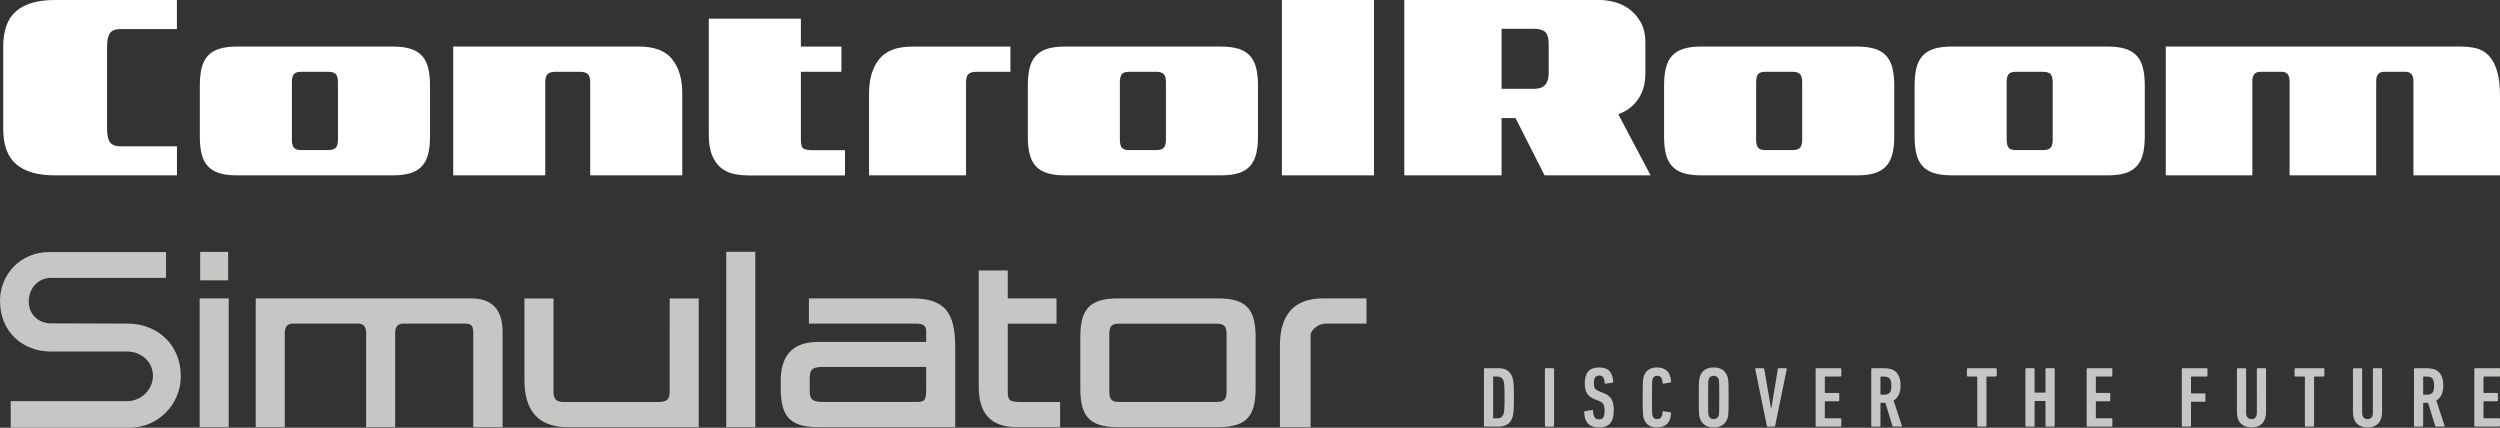
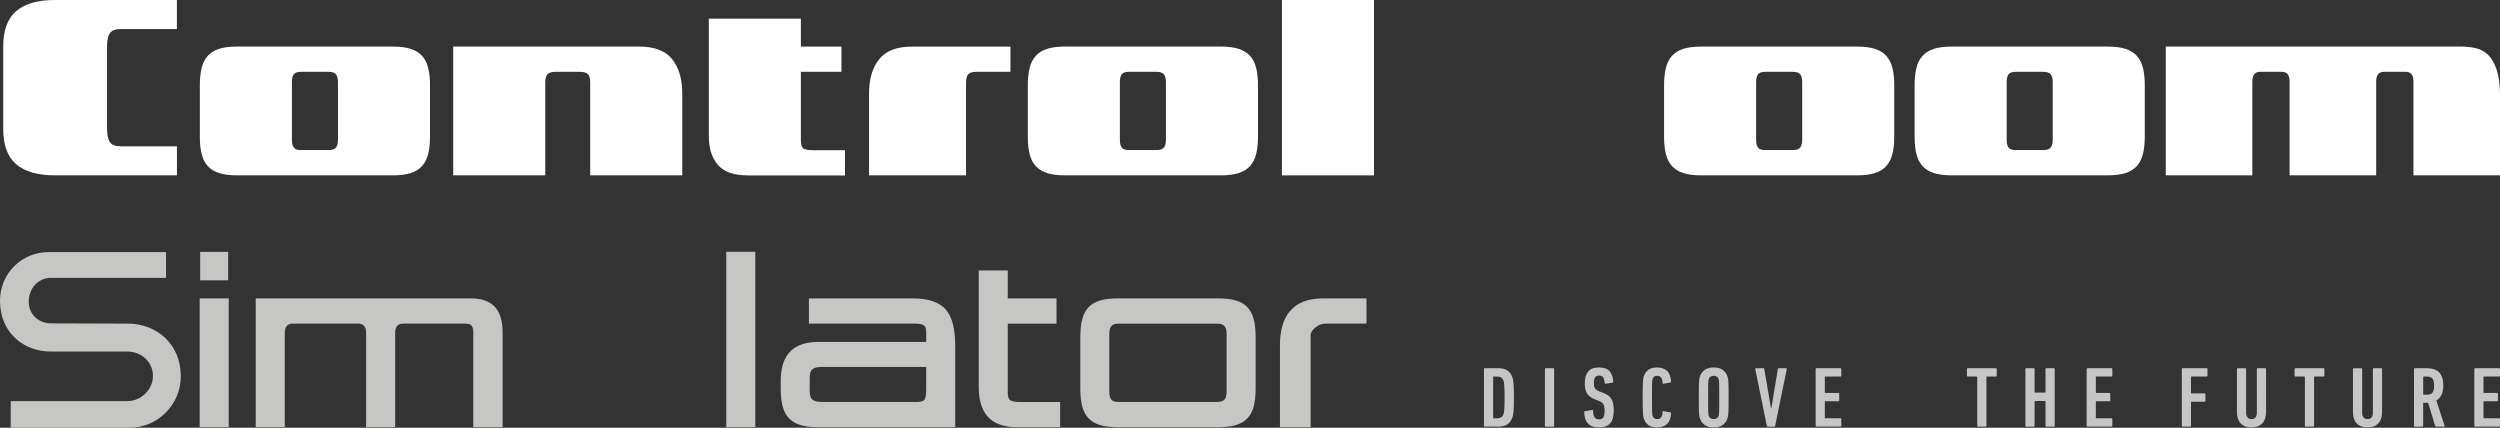
<svg xmlns="http://www.w3.org/2000/svg" version="1.1" id="Ebene_1" x="0px" y="0px" viewBox="0 0 581.96 99.57" style="enable-background:new 0 0 581.96 99.57;" xml:space="preserve">
  <rect x="0" y="0" width="581.96" height="99.57" fill="#333333" stroke="none" />
  <style type="text/css">
	.st0{fill:#C6C6C5;}
	.st1{fill:#FFFFFF;}
</style>
  <path class="st0" d="M30.17,99.57H2.49v-6.19h27.11c3.25,0,6-2.68,6-5.87c0-3.25-2.62-5.61-5.87-5.68H11.8  c-6.31,0-11.8-4.4-11.8-11.8c0-6.38,5.04-11.35,11.35-11.35h27.3v6H11.86c-3,0-5.17,2.49-5.17,5.49s2.23,5.1,5.23,5.1l17.86,0.06  c6.57,0,12.31,4.66,12.31,12.25C42.1,94.15,36.74,99.57,30.17,99.57z" />
  <path class="st0" d="M46.48,99.44V69.47h6.76v29.98H46.48z M46.6,65.26v-6.63h6.51v6.63H46.6z" />
  <path class="st0" d="M110.17,99.44c0-2.62,0-2.74,0-6.89V77.5c0-1.79-0.57-2.17-1.85-2.17H93.84c-1.15,0-1.85,0.64-1.85,2.17v15.05  c0,4.15,0,4.15,0,6.89h-6.76c0-2.62,0-2.74,0-6.89V77.5c0-1.53-0.7-2.17-1.85-2.17H68.14c-1.15,0-1.85,0.64-1.85,2.17v15.05  c0,4.15,0,3.96,0,6.89h-6.76c0-2.62,0-2.74,0-6.89v-16.2c0-4.15,0-4.59,0-6.89h50.07c4.72,0,7.4,2.3,7.4,7.91v13.27  c0,4.14,0,5.8,0,8.8H110.17z" />
-   <path class="st0" d="M132.09,99.44c-7.08,0-10.01-4.21-10.01-10.91V76.36c0-4.15,0-3.96,0-6.89h6.76v21.62  c0,1.85,0.64,2.49,2.49,2.49h22.07c1.85,0,2.49-0.64,2.49-2.49V76.36c0-4.15,0-3.51,0-6.89h6.76v23.09c0,4.15,0,4.66,0,6.89H132.09z  " />
  <path class="st0" d="M169.06,99.44V58.62h6.76v40.82H169.06z" />
  <path class="st0" d="M190.41,99.44c-6.76,0-8.67-2.81-8.67-9.06v-1.72c0-4.91,1.91-9.06,8.67-9.06h25.19c0-0.89,0-0.96,0-2.36  c0-1.34-0.45-1.91-2.55-1.91H188.3v-5.87h23.98c7.59,0,10.08,3.19,10.08,11.29v13.08c0,3.06,0,3.38,0,5.61H190.41z M215.6,85.41  h-23.92c-2.3,0-3.19,0.38-3.19,2.55v3.06c0,2.17,0.89,2.55,3.19,2.55h21.37c2.1,0,2.55-0.19,2.55-2.93V85.41z" />
  <path class="st0" d="M236.76,99.44c-4.78,0-8.93-1.91-8.93-9.38V62.96h6.76v6.51h11.35v5.87h-11.35v15.82c0,1.91,0.32,2.42,3,2.42  h7.21c2.93,0-0.51,0,1.98,0v5.87H236.76z" />
  <path class="st0" d="M283.62,99.44h-23.47c-6.76,0-8.67-2.81-8.67-9.06V78.52c0-6.25,1.91-9.06,8.67-9.06h23.47  c6.76,0,8.67,2.81,8.67,9.06v11.86C292.29,96.64,290.38,99.44,283.62,99.44z M285.53,77.76c0-1.72-0.51-2.42-2.3-2.42H260.4  c-1.66,0-2.17,0.7-2.17,2.42v13.39c0,1.72,0.51,2.42,2.17,2.42h22.83c1.79,0,2.3-0.7,2.3-2.42V77.76z" />
  <path class="st0" d="M308.53,75.33c-1.66,0-3.44,1.53-3.44,2.68v14.54c0,4.15,0,3.76,0,6.89h-7.14c0-3,0-2.74,0-6.89V80.37  c0-6.7,2.93-10.91,10.01-10.91h10.14c0,1.47,0,4.27,0,5.87H308.53z" />
  <g>
    <g>
      <path class="st0" d="M345.44,85.91c0-0.13,0.07-0.2,0.2-0.2h3.14c0.89,0,1.61,0.18,2.14,0.54c0.53,0.36,0.92,0.91,1.16,1.64    c0.05,0.19,0.1,0.39,0.15,0.62c0.05,0.23,0.08,0.51,0.11,0.86c0.03,0.35,0.05,0.77,0.06,1.28s0.02,1.13,0.02,1.86    c0,0.75-0.01,1.37-0.02,1.87s-0.03,0.92-0.06,1.27c-0.03,0.35-0.06,0.63-0.11,0.86c-0.05,0.23-0.1,0.43-0.15,0.62    c-0.24,0.73-0.63,1.28-1.16,1.64c-0.53,0.36-1.25,0.54-2.14,0.54h-3.14c-0.13,0-0.2-0.07-0.2-0.2V85.91z M347.58,97.26    c0,0.08,0.04,0.12,0.12,0.12h0.86c0.73,0,1.21-0.33,1.44-0.98c0.04-0.12,0.07-0.26,0.1-0.43s0.05-0.39,0.07-0.68    c0.02-0.29,0.04-0.65,0.05-1.09c0.01-0.44,0.02-1,0.02-1.68c0-0.68-0.01-1.24-0.02-1.68c-0.01-0.44-0.03-0.8-0.05-1.09    c-0.02-0.29-0.04-0.51-0.07-0.68c-0.03-0.17-0.06-0.31-0.1-0.43c-0.23-0.65-0.71-0.98-1.44-0.98h-0.86    c-0.08,0-0.12,0.04-0.12,0.12V97.26z" />
      <path class="st0" d="M359.63,85.91c0-0.13,0.07-0.2,0.2-0.2h1.74c0.13,0,0.2,0.07,0.2,0.2v13.21c0,0.13-0.07,0.2-0.2,0.2h-1.74    c-0.13,0-0.2-0.07-0.2-0.2V85.91z" />
      <path class="st0" d="M375.66,95.42c0,0.67-0.06,1.26-0.18,1.77c-0.12,0.51-0.32,0.94-0.59,1.28s-0.63,0.6-1.08,0.77    c-0.45,0.17-0.99,0.26-1.63,0.26c-2.21,0-3.35-1.19-3.4-3.56c0-0.13,0.05-0.21,0.16-0.22l1.68-0.28c0.15-0.03,0.22,0.03,0.22,0.18    c0.03,0.72,0.15,1.23,0.37,1.54s0.56,0.46,1.03,0.46c0.43,0,0.75-0.14,0.96-0.41c0.21-0.27,0.32-0.78,0.32-1.53    c0-0.36-0.02-0.67-0.06-0.92c-0.04-0.25-0.11-0.47-0.21-0.65c-0.1-0.18-0.24-0.33-0.41-0.45c-0.17-0.12-0.39-0.23-0.66-0.34    L371.35,93c-0.47-0.19-0.86-0.39-1.17-0.62c-0.31-0.23-0.56-0.49-0.75-0.79s-0.32-0.65-0.4-1.04c-0.08-0.39-0.12-0.86-0.12-1.39    c0-1.17,0.27-2.07,0.8-2.69c0.53-0.62,1.37-0.93,2.5-0.93c1.13,0,1.96,0.29,2.47,0.86s0.8,1.39,0.87,2.46    c0,0.11-0.06,0.18-0.18,0.22l-1.6,0.24c-0.15,0.03-0.22-0.03-0.22-0.16c-0.03-0.56-0.14-0.99-0.33-1.29s-0.51-0.45-0.95-0.45    c-0.83,0-1.24,0.55-1.24,1.64c0,0.32,0.02,0.59,0.05,0.8s0.1,0.4,0.2,0.55s0.24,0.28,0.41,0.39c0.17,0.11,0.39,0.21,0.66,0.32    l0.82,0.32c0.44,0.17,0.82,0.37,1.13,0.59c0.31,0.22,0.57,0.48,0.77,0.79c0.2,0.31,0.35,0.67,0.44,1.1    C375.61,94.34,375.66,94.84,375.66,95.42z" />
      <path class="st0" d="M382.64,97.42c-0.04-0.13-0.08-0.29-0.11-0.47s-0.06-0.44-0.08-0.78c-0.02-0.34-0.04-0.8-0.05-1.37    c-0.01-0.57-0.02-1.33-0.02-2.28c0-0.95,0.01-1.71,0.02-2.28c0.01-0.57,0.03-1.03,0.05-1.37c0.02-0.34,0.05-0.6,0.08-0.77    c0.03-0.17,0.07-0.33,0.11-0.48c0.21-0.65,0.57-1.16,1.07-1.53s1.17-0.55,2.01-0.55c0.97,0,1.75,0.26,2.32,0.78    c0.57,0.52,0.89,1.35,0.96,2.48c0.03,0.15-0.02,0.23-0.14,0.24l-1.62,0.28c-0.15,0.03-0.22-0.03-0.22-0.18    c-0.03-0.59-0.14-1.01-0.35-1.27s-0.5-0.39-0.89-0.39c-0.31,0-0.54,0.06-0.71,0.19s-0.29,0.32-0.37,0.57    c-0.03,0.08-0.05,0.18-0.07,0.29c-0.02,0.11-0.03,0.31-0.04,0.59c-0.01,0.28-0.01,0.69-0.02,1.22c-0.01,0.53-0.01,1.26-0.01,2.18    c0,0.92,0,1.65,0.01,2.18c0.01,0.53,0.01,0.94,0.02,1.22c0.01,0.28,0.02,0.48,0.04,0.59s0.04,0.21,0.07,0.29    c0.08,0.25,0.2,0.44,0.37,0.57s0.4,0.19,0.71,0.19c0.39,0,0.68-0.13,0.89-0.39c0.21-0.26,0.32-0.68,0.35-1.27    c0-0.15,0.07-0.21,0.22-0.18l1.62,0.28c0.12,0.01,0.17,0.09,0.14,0.24c-0.07,1.13-0.39,1.96-0.96,2.48    c-0.57,0.52-1.35,0.78-2.32,0.78c-0.84,0-1.51-0.18-2.01-0.55S382.85,98.07,382.64,97.42z" />
      <path class="st0" d="M398.93,99.5c-0.84,0-1.53-0.18-2.07-0.55c-0.54-0.37-0.92-0.89-1.15-1.57c-0.05-0.15-0.1-0.31-0.13-0.48    s-0.06-0.43-0.08-0.76c-0.02-0.33-0.03-0.78-0.04-1.35c-0.01-0.57-0.01-1.32-0.01-2.27c0-0.95,0-1.7,0.01-2.27    c0.01-0.57,0.02-1.02,0.04-1.35c0.02-0.33,0.05-0.59,0.08-0.76s0.08-0.33,0.13-0.48c0.23-0.68,0.61-1.2,1.15-1.57    c0.54-0.37,1.23-0.55,2.07-0.55s1.53,0.18,2.06,0.55c0.53,0.37,0.91,0.89,1.14,1.57c0.05,0.15,0.1,0.31,0.13,0.48    s0.06,0.43,0.08,0.76c0.02,0.33,0.03,0.78,0.04,1.35c0.01,0.57,0.01,1.32,0.01,2.27c0,0.95,0,1.71-0.01,2.27    c-0.01,0.57-0.02,1.02-0.04,1.35c-0.02,0.33-0.05,0.59-0.08,0.76s-0.08,0.33-0.13,0.48c-0.23,0.68-0.61,1.2-1.14,1.57    C400.45,99.32,399.77,99.5,398.93,99.5z M398.93,97.56c0.28,0,0.52-0.07,0.73-0.21c0.21-0.14,0.34-0.32,0.41-0.55    c0.03-0.09,0.05-0.19,0.07-0.3c0.02-0.11,0.03-0.3,0.04-0.58c0.01-0.28,0.01-0.68,0.02-1.21c0.01-0.53,0.01-1.26,0.01-2.19    c0-0.93,0-1.66-0.01-2.19c-0.01-0.53-0.01-0.93-0.02-1.21c-0.01-0.28-0.02-0.47-0.04-0.58c-0.02-0.11-0.04-0.21-0.07-0.3    c-0.07-0.23-0.2-0.41-0.41-0.55c-0.21-0.14-0.45-0.21-0.73-0.21c-0.29,0-0.54,0.07-0.75,0.21c-0.21,0.14-0.34,0.32-0.41,0.55    c-0.03,0.09-0.05,0.19-0.07,0.3c-0.02,0.11-0.04,0.3-0.05,0.58c-0.01,0.28-0.02,0.68-0.02,1.21c0,0.53,0,1.26,0,2.19    c0,0.93,0,1.67,0,2.19c0,0.53,0.01,0.93,0.02,1.21c0.01,0.28,0.03,0.47,0.05,0.58c0.02,0.11,0.04,0.21,0.07,0.3    c0.07,0.23,0.2,0.41,0.41,0.55C398.38,97.49,398.63,97.56,398.93,97.56z" />
      <path class="st0" d="M411.49,99.32c-0.11,0-0.17-0.07-0.2-0.2l-2.7-13.21c-0.03-0.13,0.03-0.2,0.18-0.2h1.72    c0.12,0,0.19,0.07,0.2,0.2l1.58,9.18h0.06l1.52-9.18c0.01-0.13,0.09-0.2,0.22-0.2h1.68c0.15,0,0.21,0.07,0.18,0.2l-2.7,13.21    c-0.03,0.13-0.09,0.2-0.2,0.2H411.49z" />
      <path class="st0" d="M422.65,85.91c0-0.13,0.07-0.2,0.2-0.2h5.58c0.13,0,0.2,0.07,0.2,0.2v1.54c0,0.13-0.07,0.2-0.2,0.2h-3.52    c-0.08,0-0.12,0.04-0.12,0.12v3.58c0,0.08,0.04,0.12,0.12,0.12h3.04c0.13,0,0.2,0.07,0.2,0.2v1.54c0,0.13-0.07,0.2-0.2,0.2h-3.04    c-0.08,0-0.12,0.04-0.12,0.12v3.72c0,0.08,0.04,0.12,0.12,0.12h3.52c0.13,0,0.2,0.07,0.2,0.2v1.54c0,0.13-0.07,0.2-0.2,0.2h-5.58    c-0.13,0-0.2-0.07-0.2-0.2V85.91z" />
-       <path class="st0" d="M440.76,99.32c-0.11,0-0.18-0.05-0.22-0.14l-1.66-5.42h-0.34h-0.68c-0.08,0-0.12,0.04-0.12,0.12v5.24    c0,0.13-0.07,0.2-0.2,0.2h-1.74c-0.13,0-0.2-0.07-0.2-0.2V85.91c0-0.13,0.07-0.2,0.2-0.2h2.74c0.6,0,1.14,0.07,1.62,0.21    c0.48,0.14,0.89,0.37,1.22,0.69c0.33,0.32,0.59,0.74,0.77,1.25c0.18,0.51,0.27,1.14,0.27,1.89c0,0.89-0.14,1.62-0.43,2.19    s-0.68,1-1.19,1.29l1.92,5.88c0.05,0.13,0.02,0.2-0.1,0.2H440.76z M438.56,91.88c0.6,0,1.04-0.15,1.31-0.44    c0.27-0.29,0.41-0.85,0.41-1.67c0-0.8-0.14-1.36-0.41-1.66c-0.27-0.3-0.71-0.45-1.31-0.45h-0.7c-0.08,0-0.12,0.04-0.12,0.12v3.98    c0,0.08,0.04,0.12,0.12,0.12H438.56z" />
      <path class="st0" d="M460.47,99.32c-0.13,0-0.2-0.07-0.2-0.2V87.77c0-0.08-0.04-0.12-0.12-0.12h-2.08c-0.13,0-0.2-0.07-0.2-0.2    v-1.54c0-0.13,0.07-0.2,0.2-0.2h6.54c0.13,0,0.2,0.07,0.2,0.2v1.54c0,0.13-0.07,0.2-0.2,0.2h-2.08c-0.08,0-0.12,0.04-0.12,0.12    v11.34c0,0.13-0.07,0.2-0.2,0.2H460.47z" />
      <path class="st0" d="M471.48,85.91c0-0.13,0.07-0.2,0.2-0.2h1.74c0.13,0,0.2,0.07,0.2,0.2v5.36c0,0.08,0.04,0.12,0.12,0.12h2.3    c0.08,0,0.12-0.04,0.12-0.12v-5.36c0-0.13,0.07-0.2,0.2-0.2h1.74c0.13,0,0.2,0.07,0.2,0.2v13.21c0,0.13-0.07,0.2-0.2,0.2h-1.74    c-0.13,0-0.2-0.07-0.2-0.2v-5.66c0-0.08-0.04-0.12-0.12-0.12h-2.3c-0.08,0-0.12,0.04-0.12,0.12v5.66c0,0.13-0.07,0.2-0.2,0.2    h-1.74c-0.13,0-0.2-0.07-0.2-0.2V85.91z" />
      <path class="st0" d="M485.74,85.91c0-0.13,0.07-0.2,0.2-0.2h5.58c0.13,0,0.2,0.07,0.2,0.2v1.54c0,0.13-0.07,0.2-0.2,0.2H488    c-0.08,0-0.12,0.04-0.12,0.12v3.58c0,0.08,0.04,0.12,0.12,0.12h3.04c0.13,0,0.2,0.07,0.2,0.2v1.54c0,0.13-0.07,0.2-0.2,0.2H488    c-0.08,0-0.12,0.04-0.12,0.12v3.72c0,0.08,0.04,0.12,0.12,0.12h3.52c0.13,0,0.2,0.07,0.2,0.2v1.54c0,0.13-0.07,0.2-0.2,0.2h-5.58    c-0.13,0-0.2-0.07-0.2-0.2V85.91z" />
      <path class="st0" d="M507.89,85.91c0-0.13,0.07-0.2,0.2-0.2h5.58c0.13,0,0.2,0.07,0.2,0.2v1.54c0,0.13-0.07,0.2-0.2,0.2h-3.52    c-0.08,0-0.12,0.04-0.12,0.12v3.68c0,0.08,0.04,0.12,0.12,0.12h3.04c0.13,0,0.2,0.07,0.2,0.2v1.54c0,0.13-0.07,0.2-0.2,0.2h-3.04    c-0.08,0-0.12,0.04-0.12,0.12v5.48c0,0.13-0.07,0.2-0.2,0.2h-1.74c-0.13,0-0.2-0.07-0.2-0.2V85.91z" />
      <path class="st0" d="M524.12,99.5c-1.05,0-1.88-0.3-2.49-0.91c-0.61-0.61-0.91-1.52-0.91-2.73v-9.94c0-0.13,0.07-0.2,0.2-0.2h1.74    c0.13,0,0.2,0.07,0.2,0.2v10.22c0,0.43,0.11,0.77,0.33,1.03c0.22,0.26,0.53,0.39,0.93,0.39s0.71-0.13,0.92-0.39    c0.21-0.26,0.32-0.6,0.32-1.03V85.91c0-0.13,0.07-0.2,0.2-0.2h1.74c0.13,0,0.2,0.07,0.2,0.2v9.94c0,1.21-0.3,2.12-0.9,2.73    C526,99.2,525.17,99.5,524.12,99.5z" />
      <path class="st0" d="M536.74,99.32c-0.13,0-0.2-0.07-0.2-0.2V87.77c0-0.08-0.04-0.12-0.12-0.12h-2.08c-0.13,0-0.2-0.07-0.2-0.2    v-1.54c0-0.13,0.07-0.2,0.2-0.2h6.54c0.13,0,0.2,0.07,0.2,0.2v1.54c0,0.13-0.07,0.2-0.2,0.2h-2.08c-0.08,0-0.12,0.04-0.12,0.12    v11.34c0,0.13-0.07,0.2-0.2,0.2H536.74z" />
      <path class="st0" d="M551.13,99.5c-1.05,0-1.88-0.3-2.49-0.91c-0.61-0.61-0.91-1.52-0.91-2.73v-9.94c0-0.13,0.07-0.2,0.2-0.2h1.74    c0.13,0,0.2,0.07,0.2,0.2v10.22c0,0.43,0.11,0.77,0.33,1.03c0.22,0.26,0.53,0.39,0.93,0.39s0.71-0.13,0.92-0.39    c0.21-0.26,0.32-0.6,0.32-1.03V85.91c0-0.13,0.07-0.2,0.2-0.2h1.74c0.13,0,0.2,0.07,0.2,0.2v9.94c0,1.21-0.3,2.12-0.9,2.73    C553.01,99.2,552.18,99.5,551.13,99.5z" />
      <path class="st0" d="M567.1,99.32c-0.11,0-0.18-0.05-0.22-0.14l-1.66-5.42h-0.34h-0.68c-0.08,0-0.12,0.04-0.12,0.12v5.24    c0,0.13-0.07,0.2-0.2,0.2h-1.74c-0.13,0-0.2-0.07-0.2-0.2V85.91c0-0.13,0.07-0.2,0.2-0.2h2.74c0.6,0,1.14,0.07,1.62,0.21    c0.48,0.14,0.89,0.37,1.22,0.69s0.59,0.74,0.77,1.25c0.18,0.51,0.27,1.14,0.27,1.89c0,0.89-0.14,1.62-0.43,2.19s-0.68,1-1.19,1.29    l1.92,5.88c0.05,0.13,0.02,0.2-0.1,0.2H567.1z M564.9,91.88c0.6,0,1.04-0.15,1.31-0.44s0.41-0.85,0.41-1.67    c0-0.8-0.14-1.36-0.41-1.66s-0.71-0.45-1.31-0.45h-0.7c-0.08,0-0.12,0.04-0.12,0.12v3.98c0,0.08,0.04,0.12,0.12,0.12H564.9z" />
      <path class="st0" d="M575.98,85.91c0-0.13,0.07-0.2,0.2-0.2h5.58c0.13,0,0.2,0.07,0.2,0.2v1.54c0,0.13-0.07,0.2-0.2,0.2h-3.52    c-0.08,0-0.12,0.04-0.12,0.12v3.58c0,0.08,0.04,0.12,0.12,0.12h3.04c0.13,0,0.2,0.07,0.2,0.2v1.54c0,0.13-0.07,0.2-0.2,0.2h-3.04    c-0.08,0-0.12,0.04-0.12,0.12v3.72c0,0.08,0.04,0.12,0.12,0.12h3.52c0.13,0,0.2,0.07,0.2,0.2v1.54c0,0.13-0.07,0.2-0.2,0.2h-5.58    c-0.13,0-0.2-0.07-0.2-0.2V85.91z" />
    </g>
  </g>
  <g>
    <path class="st1" d="M12.8,40.82c-4,0-7.01-0.86-9.02-2.58c-2.02-1.72-3.03-4.47-3.03-8.26V10.84c0-3.78,1.01-6.54,3.03-8.26   C5.8,0.86,8.8,0,12.8,0h28.38v6.76H28.11c-1.23,0-2.07,0.32-2.52,0.96c-0.45,0.64-0.67,1.68-0.67,3.13v19.13   c0,1.45,0.22,2.49,0.67,3.12c0.45,0.64,1.29,0.96,2.52,0.96h13.08v6.76H12.8z" />
    <path class="st1" d="M100.1,31.76c0,1.57-0.14,2.92-0.42,4.05c-0.28,1.13-0.74,2.06-1.4,2.81c-0.66,0.74-1.54,1.3-2.65,1.66   c-1.11,0.36-2.51,0.54-4.21,0.54H55.19c-1.7,0-3.1-0.18-4.21-0.54c-1.11-0.36-1.99-0.91-2.65-1.66c-0.66-0.74-1.13-1.68-1.4-2.81   c-0.28-1.13-0.41-2.48-0.41-4.05V19.9c0-1.57,0.14-2.92,0.41-4.05c0.28-1.13,0.74-2.06,1.4-2.81c0.66-0.74,1.54-1.3,2.65-1.66   c1.11-0.36,2.51-0.54,4.21-0.54h36.23c1.7,0,3.1,0.18,4.21,0.54c1.11,0.36,1.99,0.92,2.65,1.66c0.66,0.74,1.13,1.68,1.4,2.81   c0.28,1.13,0.42,2.48,0.42,4.05V31.76z M78.67,19.13c0-0.85-0.16-1.47-0.48-1.85c-0.32-0.38-0.92-0.57-1.82-0.57h-6.25   c-0.85,0-1.42,0.19-1.72,0.57c-0.3,0.38-0.45,1-0.45,1.85v13.39c0,0.85,0.15,1.47,0.45,1.85c0.3,0.38,0.87,0.57,1.72,0.57h6.25   c0.89,0,1.5-0.19,1.82-0.57s0.48-1,0.48-1.85V19.13z" />
    <path class="st1" d="M137.39,40.82v-6.89V19.2c0-0.93-0.18-1.58-0.54-1.95c-0.36-0.36-1.01-0.54-1.95-0.54h-5.48   c-0.94,0-1.59,0.18-1.95,0.54c-0.36,0.36-0.54,1.01-0.54,1.95v14.73v6.89H105.5v-6.89v-16.2v-6.89h43.31   c3.53,0,6.08,0.98,7.65,2.93c1.57,1.96,2.36,4.61,2.36,7.97v12.18v6.89H137.39z" />
    <path class="st1" d="M173.93,40.82c-1.19,0-2.33-0.14-3.41-0.41c-1.08-0.28-2.03-0.77-2.84-1.47c-0.81-0.7-1.46-1.66-1.95-2.87   c-0.49-1.21-0.73-2.75-0.73-4.62V4.34h21.43v6.51h9.44v5.87h-9.44v15.82c0,0.98,0.16,1.63,0.48,1.95s1.16,0.48,2.52,0.48h5.29h1.98   v5.87H173.93z" />
    <path class="st1" d="M227.37,16.71c-0.94,0-1.58,0.18-1.95,0.54c-0.36,0.36-0.54,1.01-0.54,1.95v14.73v6.89H202.3v-6.89V21.75   c0-3.36,0.79-6.02,2.36-7.97c1.57-1.96,4.12-2.93,7.65-2.93h22.9v5.87H227.37z" />
    <path class="st1" d="M292.84,31.76c0,1.57-0.14,2.92-0.42,4.05c-0.28,1.13-0.74,2.06-1.4,2.81c-0.66,0.74-1.54,1.3-2.65,1.66   c-1.11,0.36-2.51,0.54-4.21,0.54h-36.23c-1.7,0-3.1-0.18-4.21-0.54c-1.11-0.36-1.99-0.91-2.65-1.66c-0.66-0.74-1.13-1.68-1.4-2.81   c-0.28-1.13-0.41-2.48-0.41-4.05V19.9c0-1.57,0.14-2.92,0.41-4.05c0.28-1.13,0.74-2.06,1.4-2.81c0.66-0.74,1.54-1.3,2.65-1.66   c1.1-0.36,2.51-0.54,4.21-0.54h36.23c1.7,0,3.1,0.18,4.21,0.54c1.11,0.36,1.99,0.92,2.65,1.66c0.66,0.74,1.12,1.68,1.4,2.81   c0.28,1.13,0.42,2.48,0.42,4.05V31.76z M271.41,19.13c0-0.85-0.16-1.47-0.48-1.85c-0.32-0.38-0.92-0.57-1.82-0.57h-6.25   c-0.85,0-1.42,0.19-1.72,0.57c-0.3,0.38-0.45,1-0.45,1.85v13.39c0,0.85,0.15,1.47,0.45,1.85c0.3,0.38,0.87,0.57,1.72,0.57h6.25   c0.89,0,1.5-0.19,1.82-0.57c0.32-0.38,0.48-1,0.48-1.85V19.13z" />
    <path class="st1" d="M298.41,40.82v-6.89V6.89V0h21.43v33.93v6.89H298.41z" />
-     <path class="st1" d="M359.55,40.82l-6.76-13.33h-3.25v13.33H326.9V0h45.54c0.98,0,2.07,0.15,3.28,0.45   c1.21,0.3,2.36,0.83,3.44,1.59c1.08,0.77,2,1.79,2.74,3.06c0.74,1.28,1.12,2.89,1.12,4.85v7.21c0,0.89-0.11,1.82-0.32,2.77   c-0.21,0.96-0.57,1.86-1.08,2.71c-0.51,0.85-1.17,1.62-1.98,2.3c-0.81,0.68-1.79,1.23-2.93,1.66l7.53,14.22H359.55z M360.51,10.27   c0-1.44-0.29-2.4-0.86-2.87c-0.57-0.47-1.41-0.7-2.52-0.7h-7.59v13.97h7.65c2.21,0,3.32-1.21,3.32-3.64V10.27z" />
    <path class="st1" d="M440.95,31.76c0,1.57-0.14,2.92-0.42,4.05c-0.28,1.13-0.74,2.06-1.4,2.81c-0.66,0.74-1.54,1.3-2.65,1.66   c-1.11,0.36-2.51,0.54-4.21,0.54h-36.23c-1.7,0-3.1-0.18-4.21-0.54c-1.11-0.36-1.99-0.91-2.65-1.66c-0.66-0.74-1.13-1.68-1.4-2.81   c-0.28-1.13-0.41-2.48-0.41-4.05V19.9c0-1.57,0.14-2.92,0.41-4.05c0.28-1.13,0.74-2.06,1.4-2.81c0.66-0.74,1.54-1.3,2.65-1.66   c1.1-0.36,2.51-0.54,4.21-0.54h36.23c1.7,0,3.1,0.18,4.21,0.54c1.11,0.36,1.99,0.92,2.65,1.66c0.66,0.74,1.13,1.68,1.4,2.81   c0.28,1.13,0.42,2.48,0.42,4.05V31.76z M419.52,19.13c0-0.85-0.16-1.47-0.48-1.85c-0.32-0.38-0.92-0.57-1.82-0.57h-6.25   c-0.85,0-1.42,0.19-1.72,0.57c-0.3,0.38-0.45,1-0.45,1.85v13.39c0,0.85,0.15,1.47,0.45,1.85c0.3,0.38,0.87,0.57,1.72,0.57h6.25   c0.89,0,1.5-0.19,1.82-0.57c0.32-0.38,0.48-1,0.48-1.85V19.13z" />
    <path class="st1" d="M499.27,31.76c0,1.57-0.14,2.92-0.42,4.05c-0.28,1.13-0.74,2.06-1.4,2.81c-0.66,0.74-1.54,1.3-2.65,1.66   c-1.11,0.36-2.51,0.54-4.21,0.54h-36.23c-1.7,0-3.1-0.18-4.21-0.54c-1.11-0.36-1.99-0.91-2.65-1.66c-0.66-0.74-1.13-1.68-1.4-2.81   c-0.28-1.13-0.41-2.48-0.41-4.05V19.9c0-1.57,0.14-2.92,0.41-4.05c0.28-1.13,0.74-2.06,1.4-2.81c0.66-0.74,1.54-1.3,2.65-1.66   c1.1-0.36,2.51-0.54,4.21-0.54h36.23c1.7,0,3.1,0.18,4.21,0.54c1.11,0.36,1.99,0.92,2.65,1.66c0.66,0.74,1.13,1.68,1.4,2.81   c0.28,1.13,0.42,2.48,0.42,4.05V31.76z M477.84,19.13c0-0.85-0.16-1.47-0.48-1.85c-0.32-0.38-0.92-0.57-1.82-0.57h-6.25   c-0.85,0-1.42,0.19-1.72,0.57c-0.3,0.38-0.45,1-0.45,1.85v13.39c0,0.85,0.15,1.47,0.45,1.85c0.3,0.38,0.87,0.57,1.72,0.57h6.25   c0.89,0,1.5-0.19,1.82-0.57c0.32-0.38,0.48-1,0.48-1.85V19.13z" />
    <path class="st1" d="M561.81,40.82v-6.89V18.88c0-1.44-0.62-2.17-1.85-2.17h-4.97c-1.23,0-1.85,0.72-1.85,2.17v15.05v6.89h-20.16   v-6.89V18.88c0-1.44-0.62-2.17-1.85-2.17h-4.97c-1.23,0-1.85,0.72-1.85,2.17v15.05v6.89h-20.15v-6.89v-16.2v-6.89h68.69   c1.23,0,2.4,0.13,3.51,0.38c1.11,0.26,2.07,0.8,2.9,1.63s1.49,2.01,1.98,3.54c0.49,1.53,0.73,3.59,0.73,6.19v11.35v6.89H561.81z" />
  </g>
</svg>